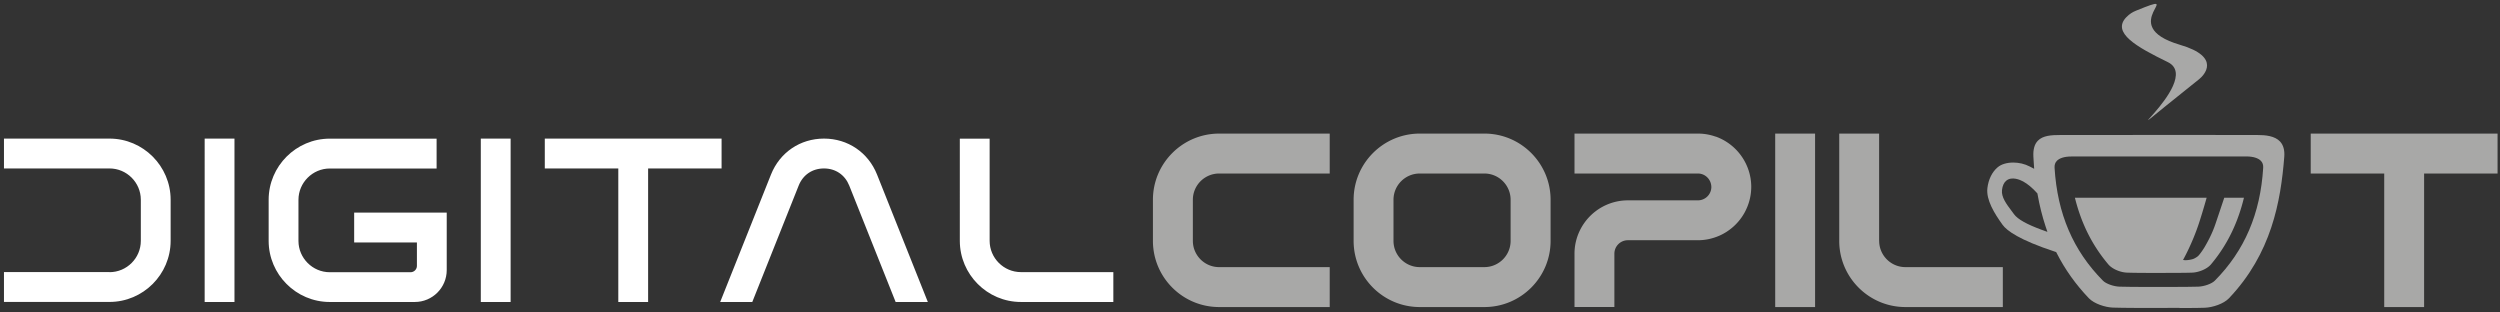
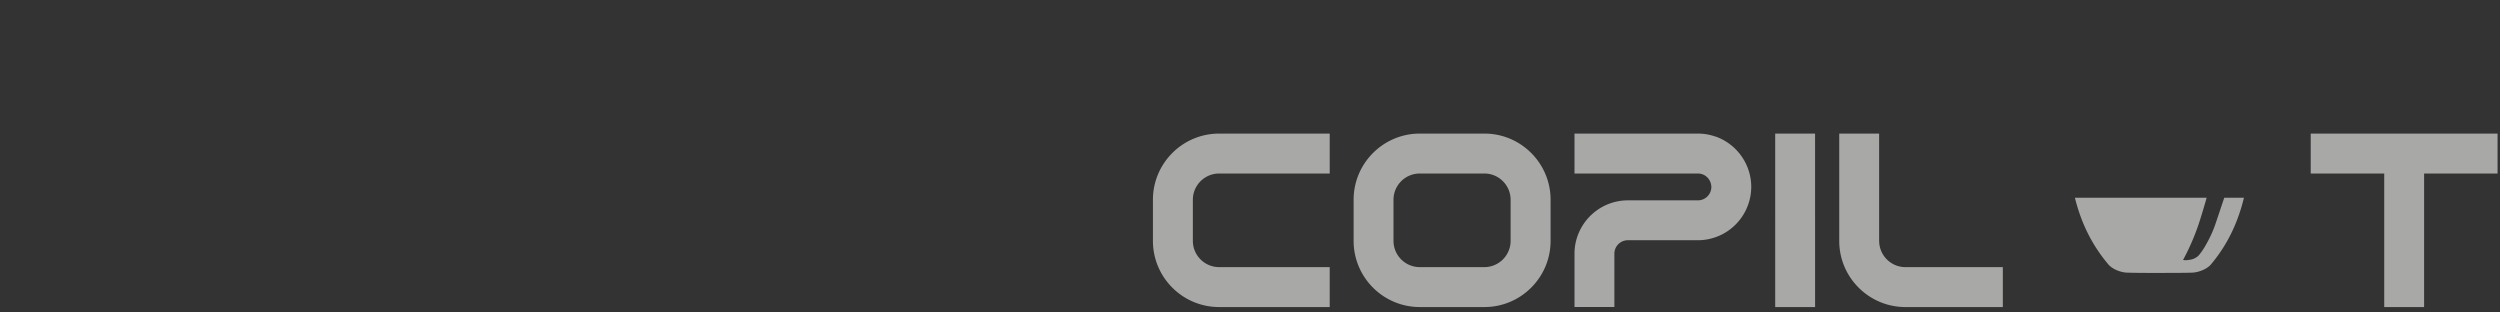
<svg xmlns="http://www.w3.org/2000/svg" width="504" height="63" fill="none">
  <rect width="100%" height="100%" fill="#333333" stroke="none" />
-   <path fill="#fff" d="M22.08 54.87c3.47 0 6.31-2.84 6.31-6.31v-8.29c0-3.47-2.84-6.31-6.31-6.31H.8v-6.02h21.28c6.78 0 12.32 5.55 12.32 12.32v8.29c0 6.78-5.55 12.32-12.32 12.32H.8v-6.02h21.28v.02Zm25.19-26.93v32.94h-6.01V27.94h6.01Zm42.79 14.91v11.6c0 3.55-2.88 6.43-6.43 6.43H66.48c-6.78 0-12.32-5.55-12.32-12.32v-8.29c0-6.78 5.55-12.32 12.32-12.32h21.54v6.02H66.48c-3.46 0-6.31 2.85-6.31 6.31v8.29c0 3.46 2.85 6.31 6.31 6.31h16.29c.7 0 1.28-.57 1.28-1.28v-4.72H71.4v-6.02h18.66v-.01Zm12.88-14.91v32.94h-6.01V27.94h6.01Zm6.89 6.02v-6.02h35.64v6.02h-14.81v26.92h-6.01V33.96h-14.82Zm70.73 26.92-9.35-23.46c-.87-2.17-2.76-3.46-5.1-3.46s-4.24 1.29-5.1 3.46l-9.35 23.46h-6.47l10.24-25.69c1.78-4.46 5.89-7.25 10.69-7.25s8.91 2.79 10.69 7.25l10.24 25.69h-6.49Zm18.95-32.94v20.61c0 3.47 2.84 6.31 6.31 6.31h18.63v6.02h-18.63c-6.78 0-12.32-5.55-12.32-12.32V27.95h6.01v-.01Z" />
  <path fill="#A8A8A7" d="M232.43 40.27v8.29c0 7.36 5.98 13.34 13.34 13.34h22.3v-8.05h-22.3c-2.92 0-5.29-2.38-5.29-5.29v-8.29c0-2.92 2.38-5.29 5.29-5.29h22.3v-8.05h-22.3c-7.35 0-13.34 5.98-13.34 13.34Zm66.83-13.34h-13.03c-7.35 0-13.34 5.98-13.34 13.34v8.29c0 7.36 5.98 13.34 13.34 13.34h13.03c7.36 0 13.34-5.98 13.34-13.34v-8.29c0-7.36-5.98-13.34-13.34-13.34Zm-18.33 13.34c0-2.92 2.38-5.29 5.29-5.29h13.03c2.92 0 5.29 2.38 5.29 5.29v8.29c0 2.92-2.38 5.29-5.29 5.29h-13.03c-2.92 0-5.29-2.38-5.29-5.29v-8.29Zm64.96-12.72c-1.16-.41-2.36-.62-3.59-.62h-24.88v8.05h24.88c1.48 0 2.69 1.2 2.71 2.73a2.71 2.71 0 0 1-2.7 2.68h-14.13c-1.23 0-2.44.21-3.59.62-4.29 1.53-7.17 5.6-7.17 10.13v10.75h8.04V51.11a2.719 2.719 0 0 1 2.71-2.68h14.13c1.48 0 2.91-.3 4.36-.93 2.09-.93 3.86-2.54 4.99-4.54.91-1.62 1.4-3.44 1.4-5.29 0-4.53-2.88-8.61-7.17-10.14l.01.02Zm20.03-.62h-8.04V61.9h8.04V26.93Zm12.91 21.63V26.93h-8.04v21.63c0 7.36 5.98 13.34 13.34 13.34h19.64v-8.05h-19.64c-2.92 0-5.29-2.38-5.29-5.29h-.01Zm87.01-21.63v8.05h14.82V61.9h8.04V34.98h14.81v-8.05h-37.67Zm-17.26 12.93h-.17c-.56 1.68-1.32 3.95-1.8 5.36-.69 2.01-1.57 3.58-2.16 4.59-.23.4-1.03 1.59-1.39 1.87-.31.23-.7.48-1.09.58-1.26.33-1.87.14-1.87.14s1.84-3.22 3.23-7.46c.64-1.97 1.16-3.77 1.53-5.08H418.3c1.29 5.21 3.49 9.59 6.73 13.43.87 1.03 2.58 1.63 3.75 1.67 1 .04 2.79.06 5.34.06 1.2 0 2.57 0 4.1-.01.1 0 2.52 0 3.77-.05 1.17-.05 2.89-.65 3.75-1.67 3.57-4.24 5.53-8.86 6.64-13.43h-3.8Z" />
-   <path fill="#A8A8A7" d="M439.38 62.1c2.95 0 4.4-.03 5.1-.06 1.56-.05 3.81-.78 4.88-1.91 8.56-9.01 10.44-19.48 11.15-28.54.1-1.3-.18-2.33-.84-3.05-1.08-1.16-2.98-1.32-4.52-1.32l-14.63-.02c-6.72 0-18.5.01-25.23.02-1.7 0-3.45.09-4.47 1.16-.67.7-.96 1.74-.89 3.18.02.39.05.77.07 1.16l.09 1.31-.91-.47c-1.01-.53-2.2-.79-3.31-.79-1.24 0-2.4.32-3.15.96-1.12.95-1.85 2.44-2.06 4.19-.28 2.38 1.39 5.08 3.06 7.4.84 1.17 3.35 3.05 10.57 5.42l.23.07.11.21c1.68 3.31 3.8 6.28 6.46 9.08 1.07 1.13 3.32 1.86 4.88 1.91 2.05.07 6.52.09 13.24.06h.17v.03Zm-27.75-15.76c-3.05-1.12-4.87-2.15-5.59-3.14-.16-.23-.34-.46-.52-.7-.98-1.3-2.09-2.77-1.92-4.18.1-.88.4-1.53.88-1.91 1.12-.89 2.75-.17 3.4.18.88.48 1.91 1.34 2.75 2.29l.11.12.03.16c.4 2.28.95 4.46 1.61 6.46l.38 1.13-1.12-.41h-.01Zm27.04 11.5c-1.8 0-3.42.01-4.85.01-3.13 0-5.35-.02-6.53-.06-1.2-.04-2.73-.59-3.33-1.2-6.01-6.06-9.2-13.51-9.76-22.78-.03-.56.11-1.01.45-1.37.54-.57 1.57-.89 2.9-.89 5.4 0 15.01-.01 20.99-.01h14.38c1.33.01 2.35.33 2.89.9.34.36.48.81.45 1.37-.56 9.26-3.75 16.72-9.76 22.78-.6.61-2.13 1.16-3.33 1.2-1.21.04-3.45.05-4.23.05h-.27ZM428.66 3.48c.67-.7 1.29-1.05 1.92-1.31 10.92-4.46-4.54 2.92 8.93 6.87 8.45 2.48 4.75 6.19 3.85 6.91-23.47 18.65 1.62.45-6.33-3.43-6.3-3.07-11.36-5.92-8.37-9.05v.01Z" />
</svg>